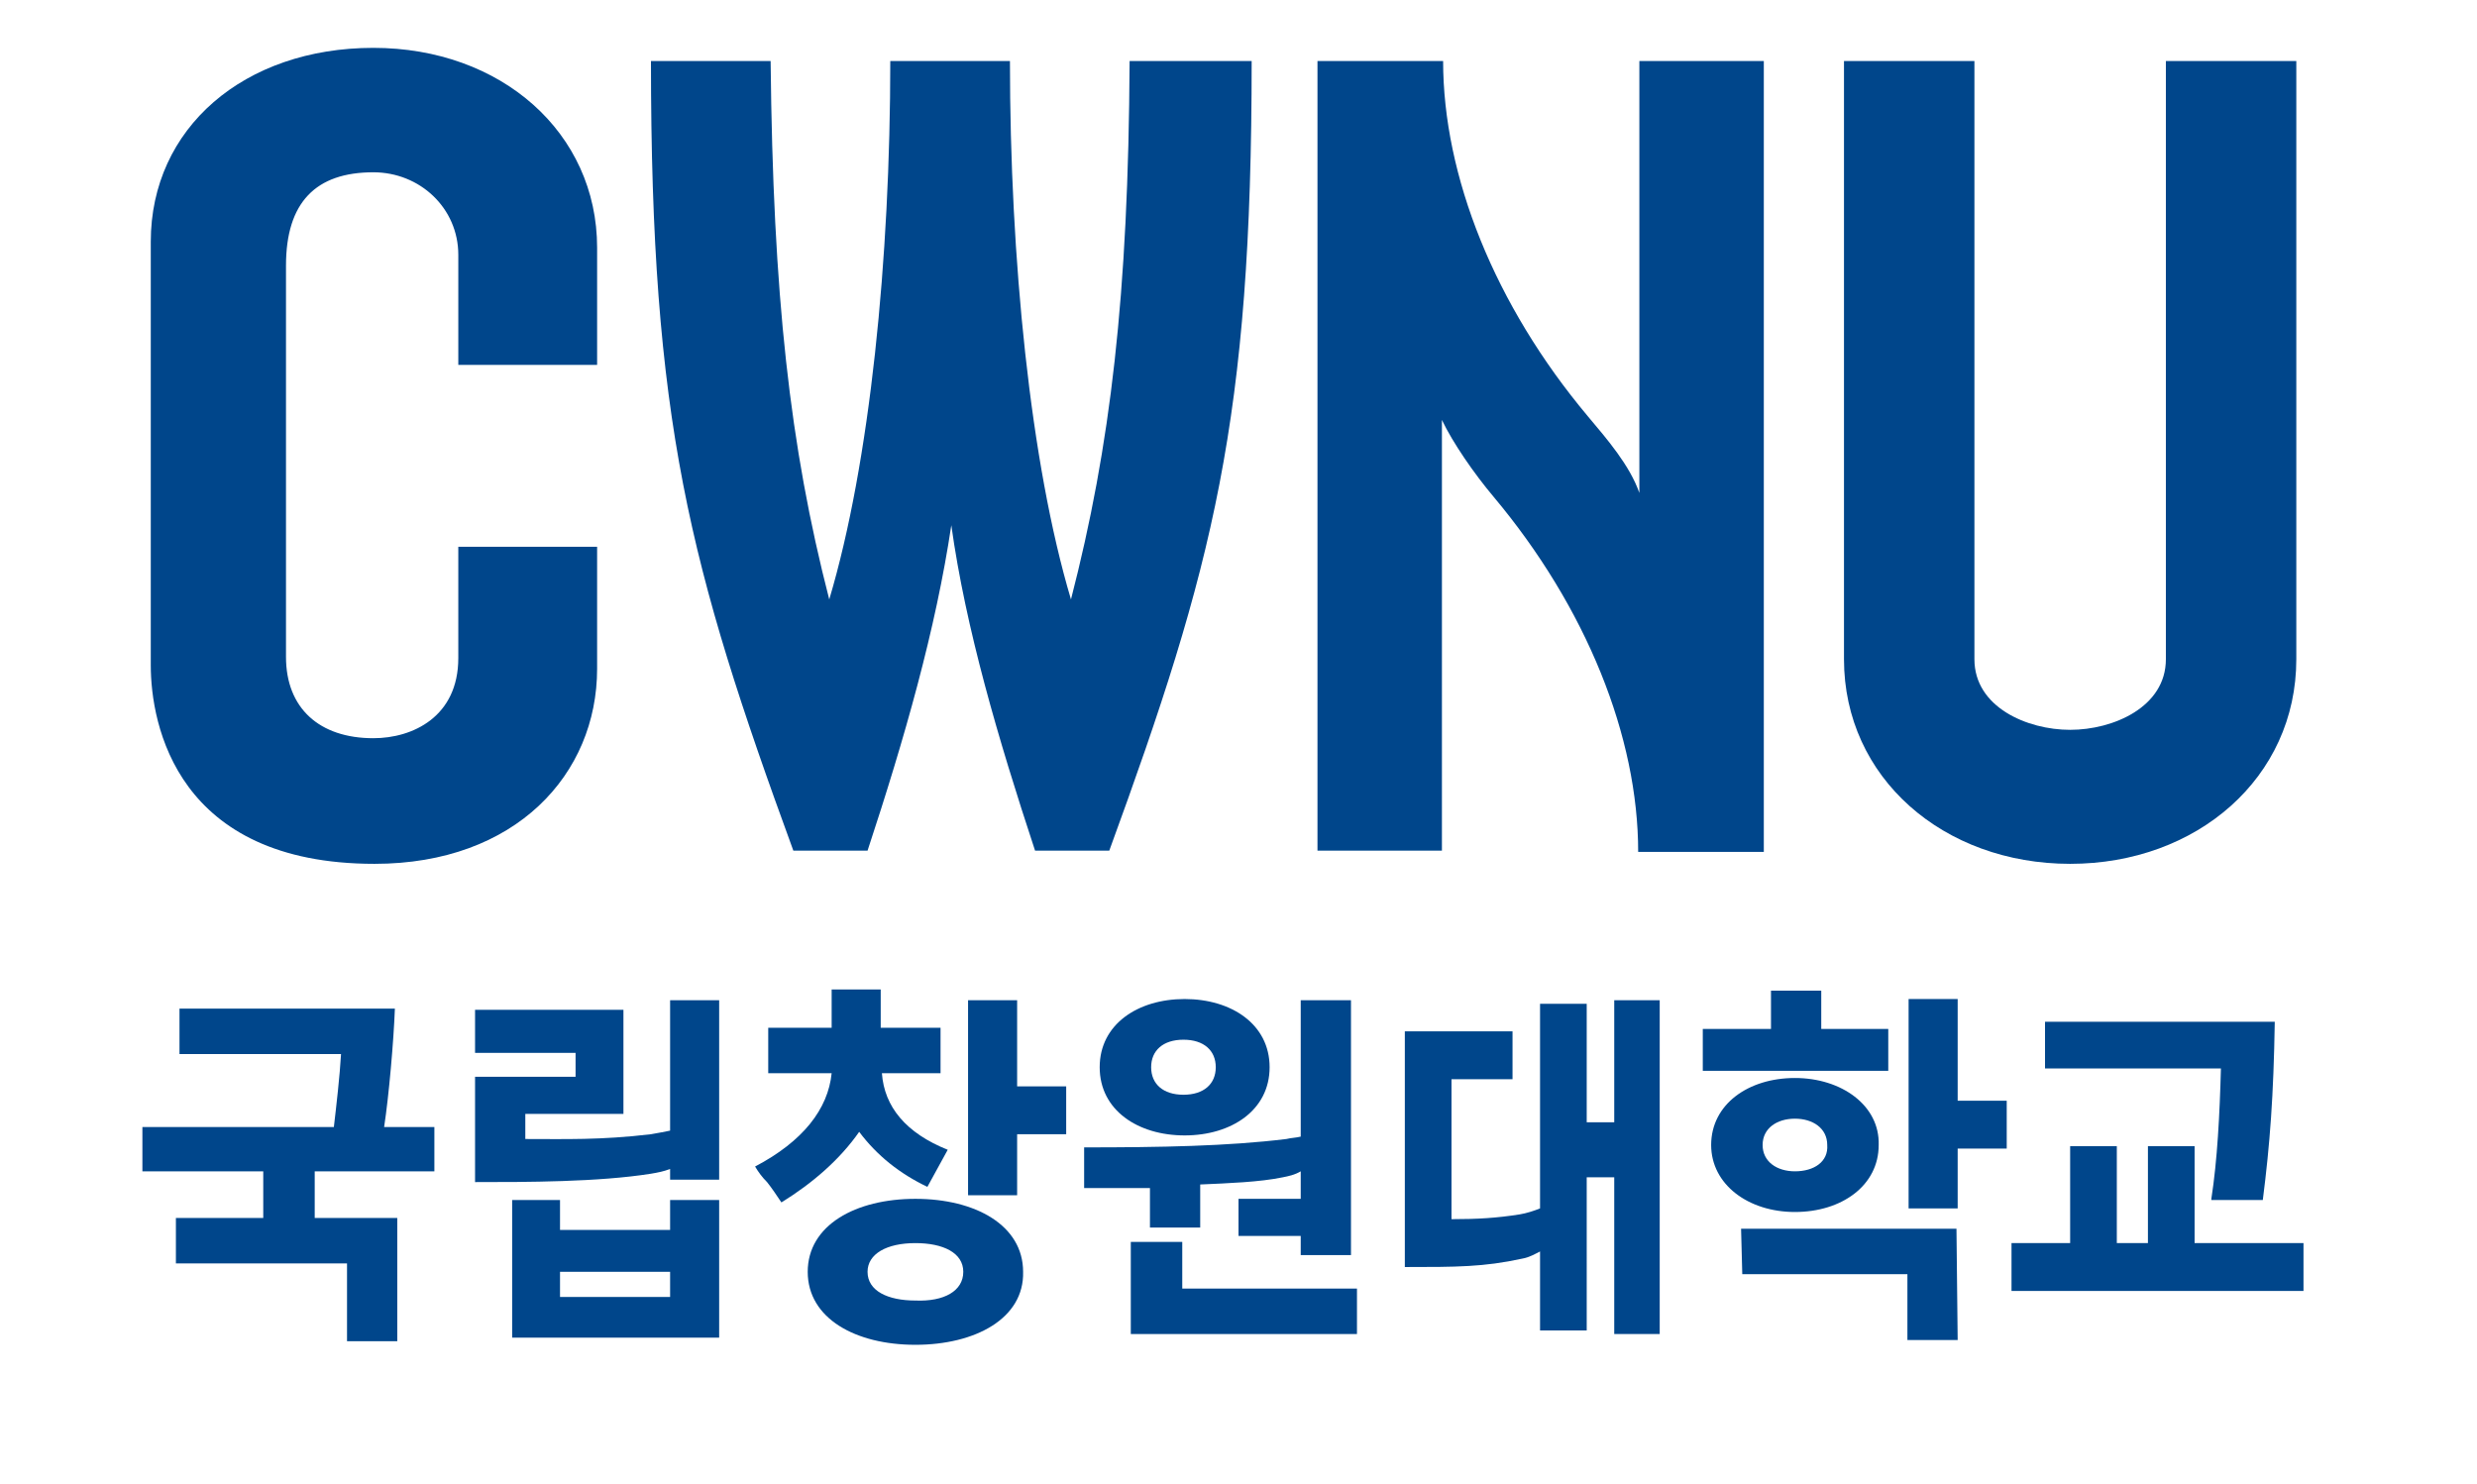
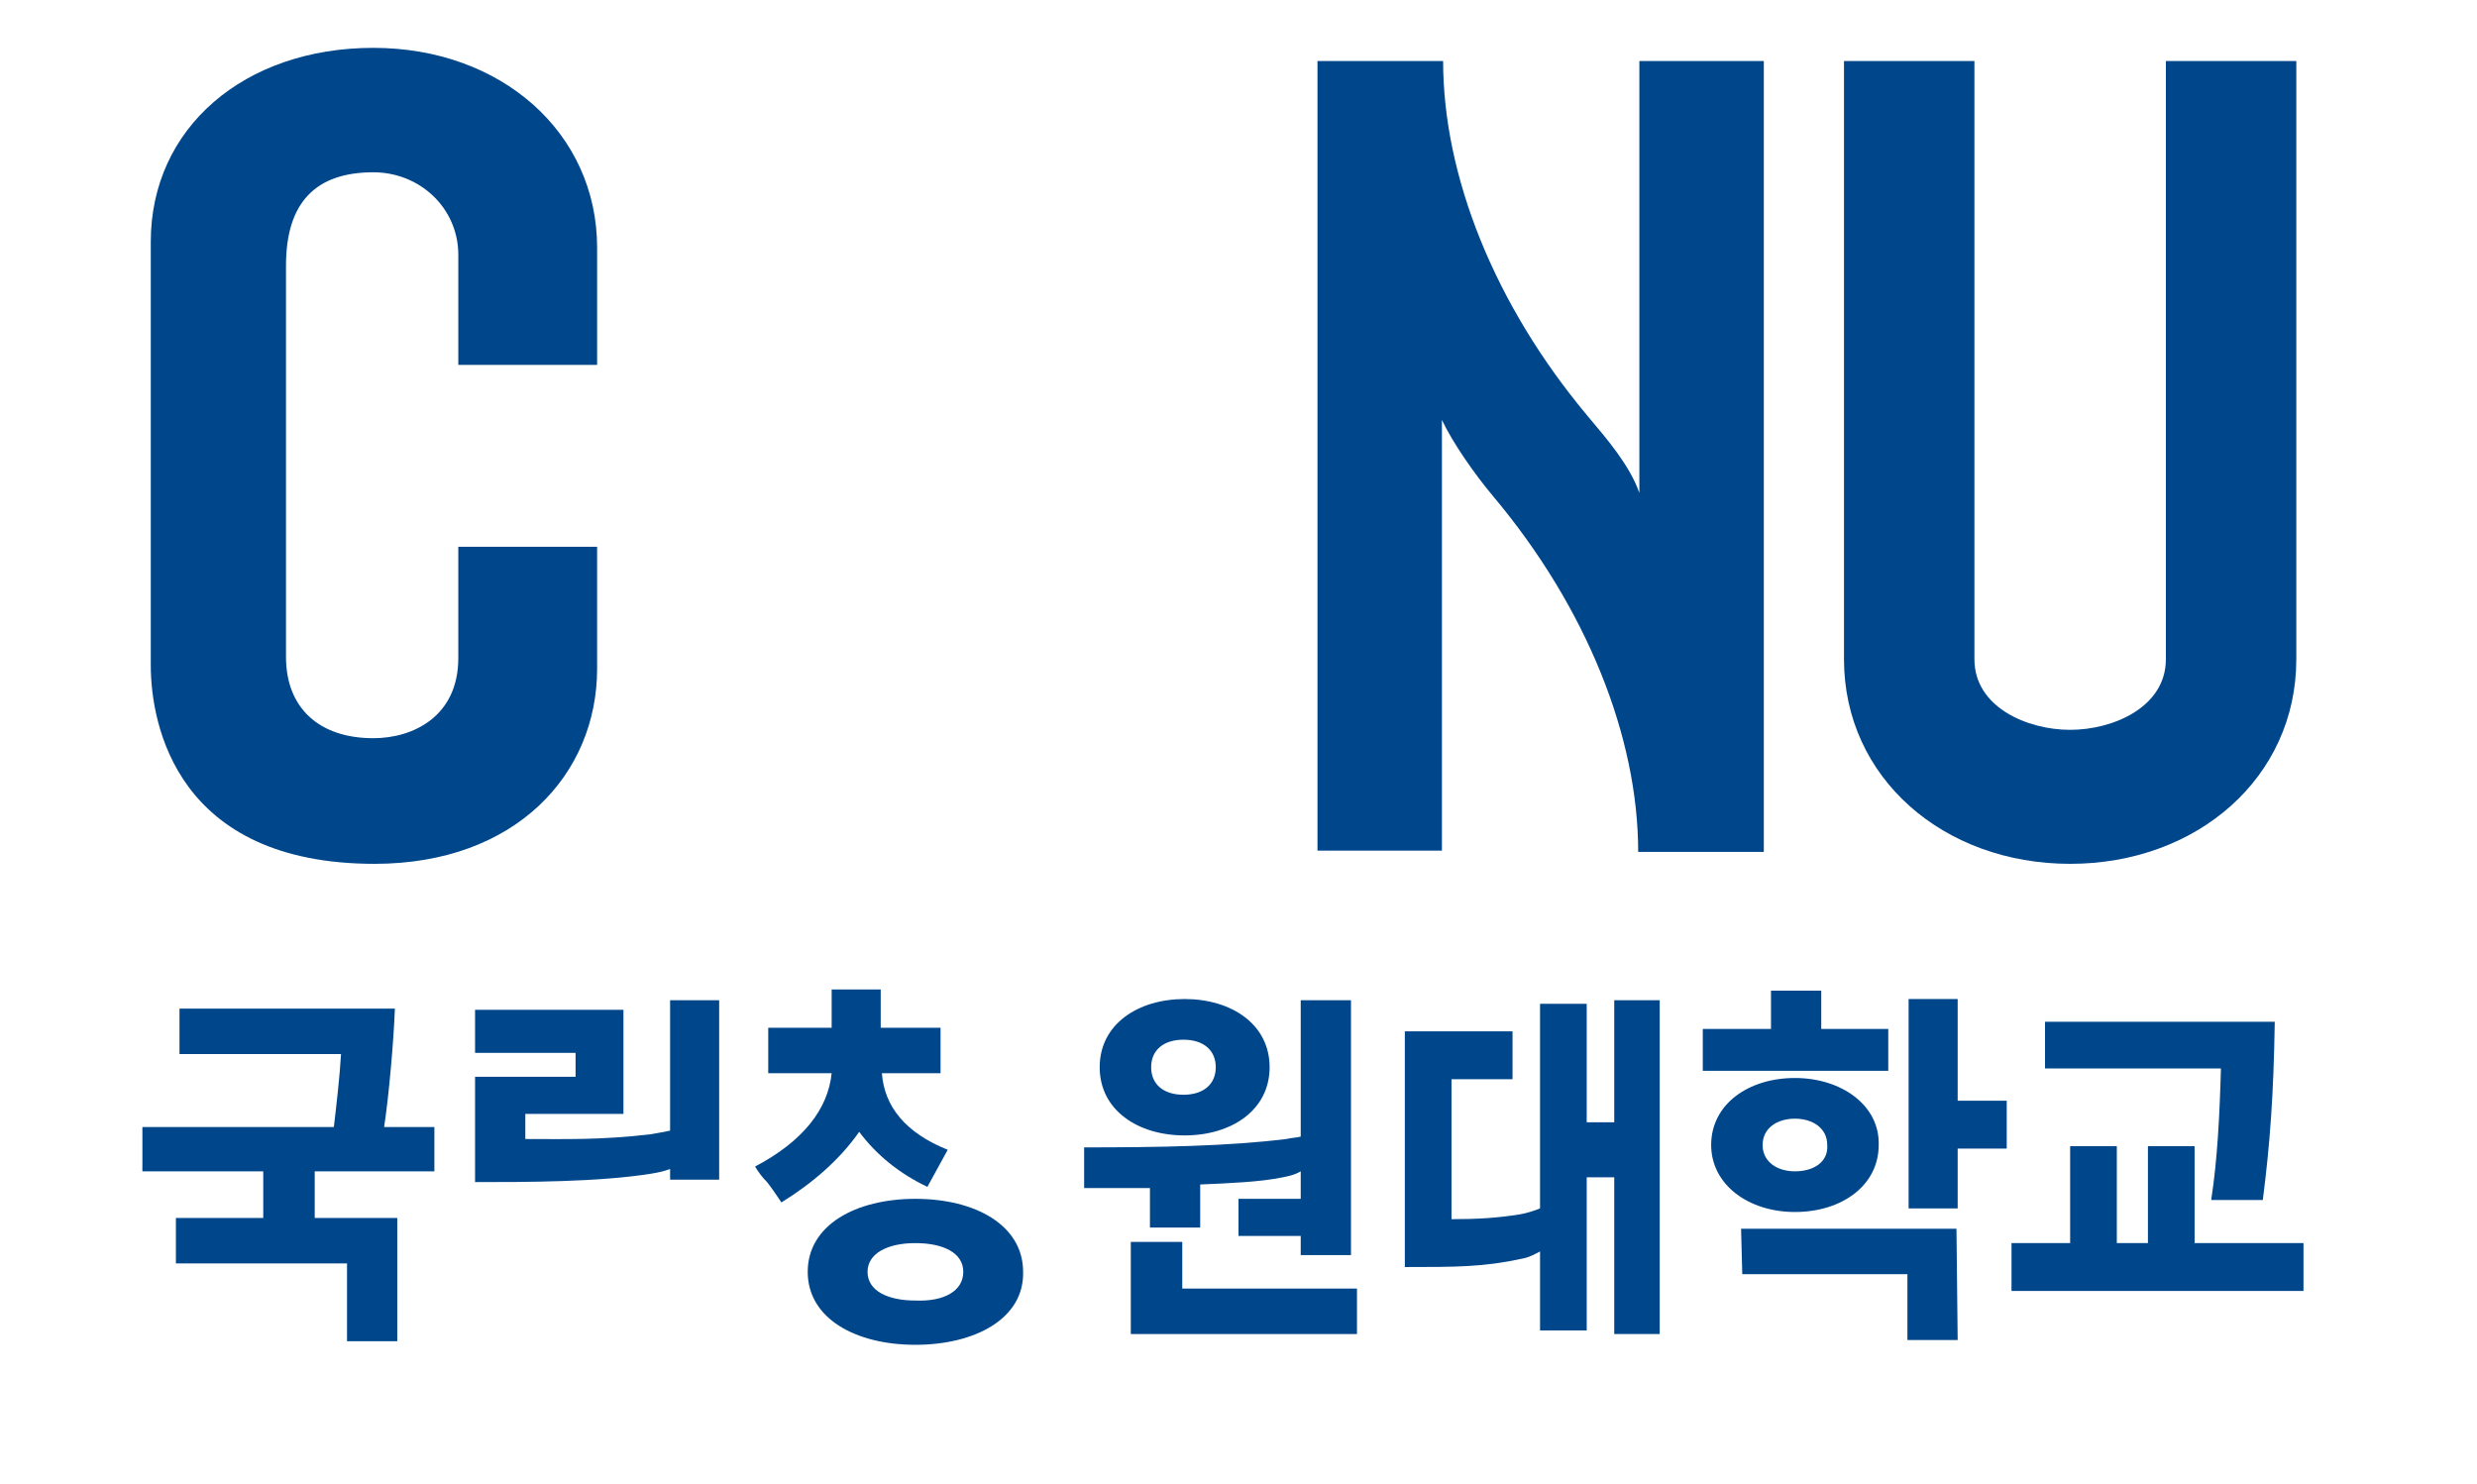
<svg xmlns="http://www.w3.org/2000/svg" version="1.1" id="레이어_1" x="0px" y="0px" viewBox="0 0 207 124" style="enable-background:new 0 0 207 124;" xml:space="preserve">
  <style type="text/css">
	.st0{fill:#00468B;}
	.st1{opacity:0.2;}
	.st2{clip-path:url(#SVGID_2_);fill:#E3007F;}
	.st3{clip-path:url(#SVGID_4_);fill:#E3007F;}
	.st4{clip-path:url(#SVGID_6_);fill:#E3007F;}
	.st5{clip-path:url(#SVGID_8_);fill:#E3007F;}
	.st6{fill:none;stroke:#E3007F;stroke-width:0.25;stroke-linecap:round;stroke-miterlimit:10;}
	.st7{fill:#E3007F;}
	.st8{clip-path:url(#SVGID_10_);fill:#E3007F;}
	.st9{fill:none;stroke:#E3007F;stroke-width:0.25;stroke-linecap:round;stroke-miterlimit:10;stroke-dasharray:1,1;}
	.st10{fill:#231815;}
	.st11{clip-path:url(#SVGID_12_);fill:#E3007F;}
	.st12{clip-path:url(#SVGID_16_);fill:#E4007F;}
	.st13{clip-path:url(#SVGID_20_);fill:#E4007F;}
	.st14{clip-path:url(#SVGID_24_);fill:#E4007F;}
	.st15{clip-path:url(#SVGID_26_);fill:#E4007F;}
	.st16{fill:none;stroke:#E4007F;stroke-width:0.25;stroke-linecap:round;stroke-miterlimit:10;}
	.st17{fill:#E4007F;}
	.st18{clip-path:url(#SVGID_28_);fill:#E4007F;}
	.st19{fill:none;stroke:#E4007F;stroke-width:0.25;stroke-linecap:round;stroke-miterlimit:10;stroke-dasharray:1,1;}
	.st20{clip-path:url(#SVGID_30_);fill:#E4007F;}
	.st21{fill:none;}
	.st22{fill:#003E8A;}
	.st23{fill:none;stroke:#00468B;stroke-width:0.5;stroke-linecap:round;stroke-miterlimit:10;stroke-dasharray:1.476,1.476;}
	.st24{fill:#FFFFFF;}
	.st25{fill-rule:evenodd;clip-rule:evenodd;fill:#004382;}
	.st26{fill:#004382;}
	.st27{clip-path:url(#SVGID_31_);fill:#E3007F;}
	.st28{clip-path:url(#SVGID_32_);fill:#E3007F;}
	.st29{clip-path:url(#SVGID_33_);fill:#E3007F;}
	.st30{clip-path:url(#SVGID_34_);fill:#E3007F;}
	.st31{fill-rule:evenodd;clip-rule:evenodd;fill:#00468B;}
	.st32{fill:#003E89;}
	.st33{clip-path:url(#SVGID_35_);fill:#E3007F;}
	.st34{clip-path:url(#SVGID_36_);fill:#E3007F;}
	.st35{fill:#00468B;stroke:#E3007F;stroke-width:0.25;stroke-linecap:round;stroke-miterlimit:10;}
</style>
  <path class="st0" d="M36.3,97.9h-10v3.9h6.9v10.3H29v-6.5H14.7v-3.8H22v-3.9H11.9v-3.7h16c0.2-1.7,0.5-4.3,0.6-6.1H15v-3.8h18  c-0.1,2.7-0.5,7.3-0.9,9.9h4.2V97.9z" />
-   <path class="st0" d="M60.1,111.8H42.8v-11.5h4v2.5H56v-2.5h4.1V111.8z M56,106.3h-9.2v2.1H56V106.3z" />
  <path class="st0" d="M56,83.6v10.9c-0.5,0.1-1,0.2-1.6,0.3c-4.2,0.5-7.2,0.4-10.5,0.4v-2.1h8.2v-8.7H39.7V88h8.4v2h-8.4v8.8  c4.3,0,10.3,0,14.7-0.7c0.6-0.1,1.1-0.2,1.6-0.4v0.9h4.1V83.6H56z" />
  <path class="st0" d="M76.5,112.4c-5,0-9-2.2-9-6.1c0-3.9,4-6.1,9-6.1c5,0,9,2.2,9,6.1C85.6,110.2,81.5,112.4,76.5,112.4 M80.5,106.3  c0-1.6-1.7-2.4-4-2.4c-2.4,0-4,0.9-4,2.4c0,1.6,1.7,2.4,4,2.4C78.9,108.8,80.5,107.9,80.5,106.3" />
-   <polygon class="st0" points="85,83.6 85,90.8 89.1,90.8 89.1,94.8 85,94.8 85,99.9 80.9,99.9 80.9,83.6 " />
  <polygon class="st0" points="113.4,111.5 94.5,111.5 94.5,103.8 98.8,103.8 98.8,107.7 113.4,107.7 " />
  <path class="st0" d="M106.1,89.2c0,3.6-3.2,5.7-7.1,5.7s-7.1-2.1-7.1-5.7c0-3.6,3.2-5.7,7.1-5.7S106.1,85.6,106.1,89.2 M101.6,89.2  c0-1.4-1-2.3-2.7-2.3s-2.7,0.9-2.7,2.3c0,1.4,1,2.3,2.7,2.3S101.6,90.6,101.6,89.2" />
  <path class="st0" d="M108.7,83.6v11.4c-0.4,0.1-0.8,0.1-1.2,0.2c-4.9,0.6-10.5,0.7-16.9,0.7v3.4c1.9,0,3.7,0,5.5,0v3.3h4.2V99  c2.3-0.1,5-0.2,6.9-0.6c0.5-0.1,1-0.2,1.5-0.5v2.3h-5.2v3.1h5.2v1.6h4.2V83.6H108.7z" />
  <path class="st0" d="M134.9,83.6v10.2h-2.3v-9.9h-3.9v17.1c-0.5,0.2-1.1,0.4-1.7,0.5c-1.9,0.3-3.5,0.4-5.7,0.4l0-11.7h5.1v-4h-9  v19.7c4.3,0,6.6,0,9.8-0.7c0.6-0.1,1.1-0.4,1.5-0.6v6.6h3.9V98.4h2.3v13.1h3.8V83.6H134.9z" />
  <polygon class="st0" points="157.8,89.5 142.3,89.5 142.3,86 148,86 148,82.8 152.2,82.8 152.2,86 157.8,86 " />
  <polygon class="st0" points="163.6,112 159.4,112 159.4,106.5 145.6,106.5 145.5,102.7 163.5,102.7 " />
  <path class="st0" d="M150,90.1c-3.9,0-7,2.2-7,5.6c0,3.3,3.1,5.6,7,5.6c3.9,0,7-2.2,7-5.6C157.1,92.4,153.9,90.1,150,90.1 M150,97.9  c-1.5,0-2.7-0.8-2.7-2.2c0-1.4,1.2-2.2,2.7-2.2c1.5,0,2.7,0.8,2.7,2.2C152.8,97.1,151.6,97.9,150,97.9" />
  <polygon class="st0" points="167.7,96 163.6,96 163.6,101 159.5,101 159.5,83.5 163.6,83.5 163.6,92 167.7,92 " />
  <path class="st0" d="M192.5,107.9h-24.4v-4h4.9v-8.1h3.9v8.1h2.6v-8.1h3.9v8.1h9.1V107.9z M184.8,100.2c0.5-3.2,0.7-7.1,0.8-10.9  h-14.7v-3.9h19.2c-0.1,6.2-0.4,10.2-1,14.9H184.8z" />
  <path class="st0" d="M73.7,89.7L73.7,89.7l4.9,0v-3.8h-5v-3.2h-4.1v3.2h-5.3v3.8h5.3l0,0c-0.3,3-2.4,5.7-6.4,7.8  c0.3,0.5,0.6,0.9,1,1.3c0.4,0.5,0.8,1.1,1.2,1.7c2.6-1.6,4.9-3.6,6.5-5.9c1.5,2,3.4,3.5,5.7,4.6l1.7-3.1  C75.7,94.7,73.9,92.5,73.7,89.7" />
-   <path class="st0" d="M94.4,5.1c-0.1,19.6-1.6,32.2-4.9,45c-3.4-11.4-5.1-28.5-5.1-45h-10c0,16.5-1.7,33.6-5.1,45  c-3.3-12.8-4.7-25.4-4.9-45h-10c0,30.1,3.2,42.2,11.9,66h6.2c3.1-9.4,5.7-18.5,7-27.2c1.2,8.6,3.9,17.8,7,27.2h6.2  c8.7-23.8,11.9-36,11.9-66H94.4z" />
  <path class="st0" d="M173,72.2c-10.6,0-18.9-7.2-18.9-17.1v-50H165v50c0,4,4.4,5.9,8,5.9c3.6,0,8-1.9,8-5.9v-50h10.9v50  C191.9,65,183.6,72.2,173,72.2" />
  <path class="st0" d="M31.2,4c-10.8,0-18.6,6.7-18.6,16.2v35.4c0,5,2.2,16.6,18.7,16.6c11.8,0,18.6-7.5,18.6-16.3V45.7H38.3v9.3  c0,4.9-3.8,6.7-7.1,6.7c-4.5,0-7.3-2.5-7.3-6.8V22.2c0-5.3,2.5-7.8,7.3-7.8c3.9,0,7.1,3,7.1,6.9v9.2h11.6v-9.8  C49.9,11.1,41.9,4,31.2,4" />
  <path class="st0" d="M147.5,5.1H137v36.1c-0.8-2.3-2.7-4.5-4.3-6.4c-7.8-9.3-12.1-20.1-12.1-29.7h-10.3h-0.2v66h10.4V35.1  c0.9,1.9,2.7,4.5,4.3,6.4c7.8,9.3,12.1,20.1,12.1,29.7h10.3h0.2V5.1z" />
</svg>